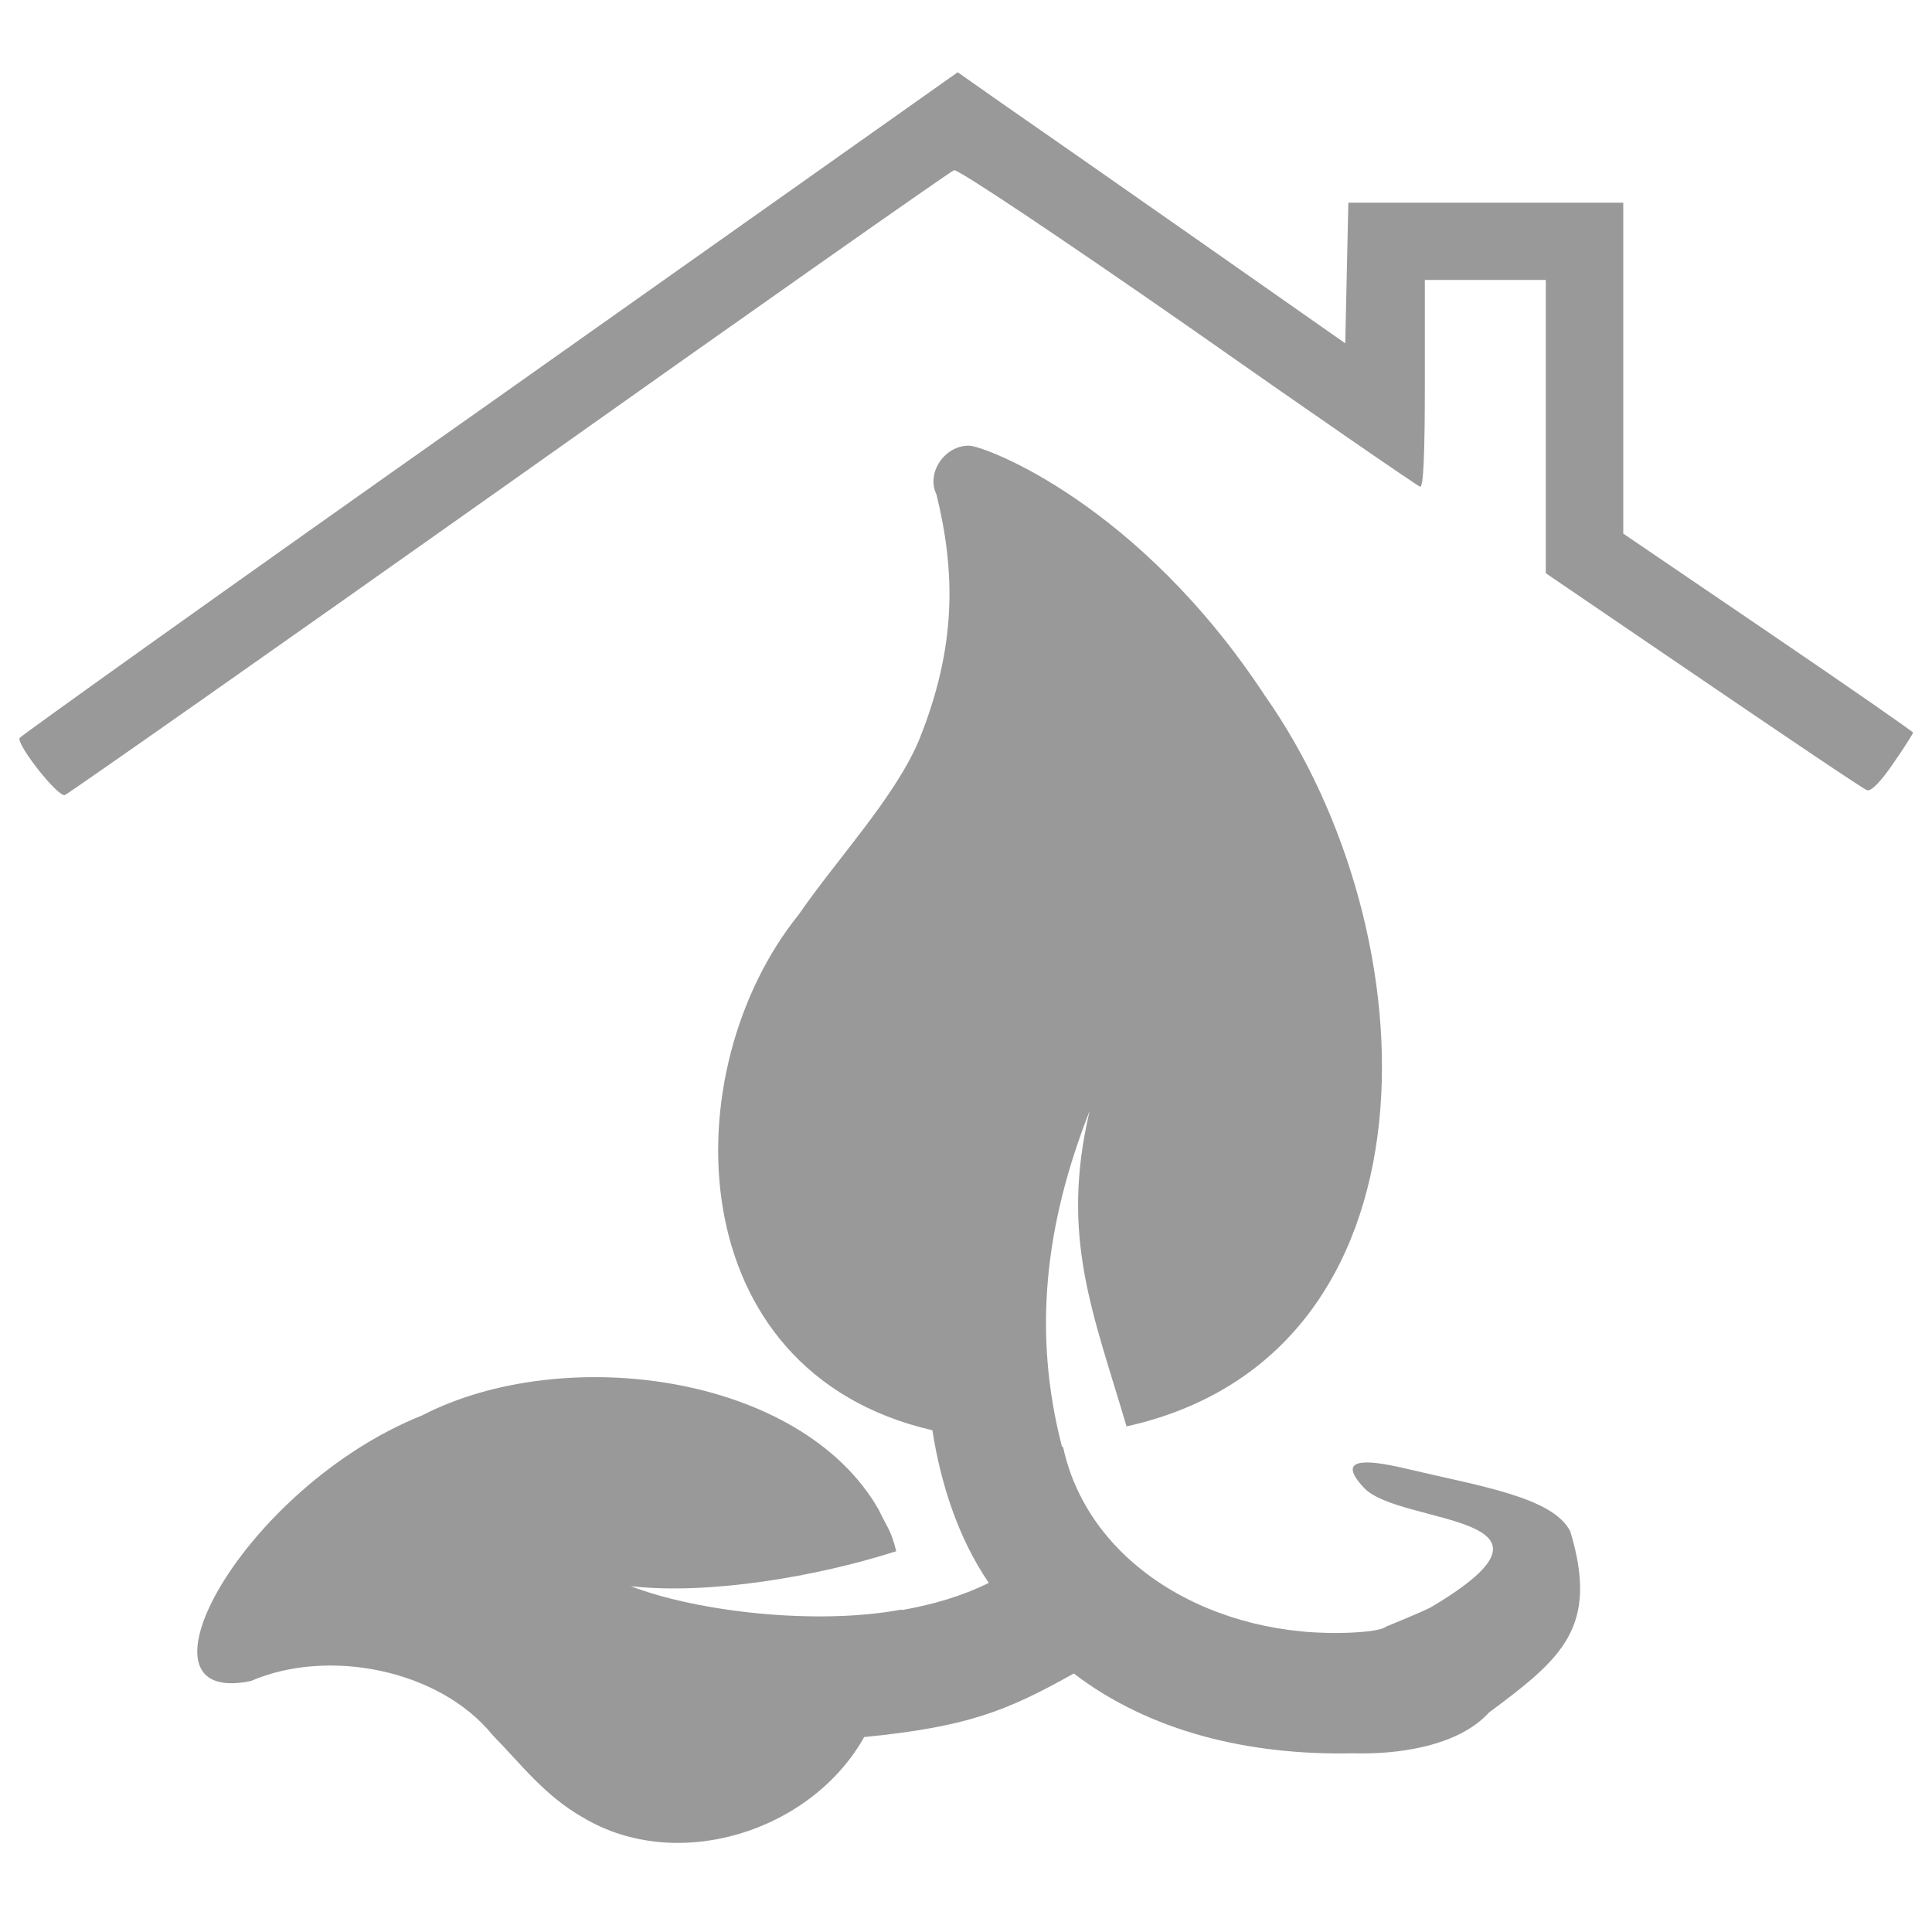
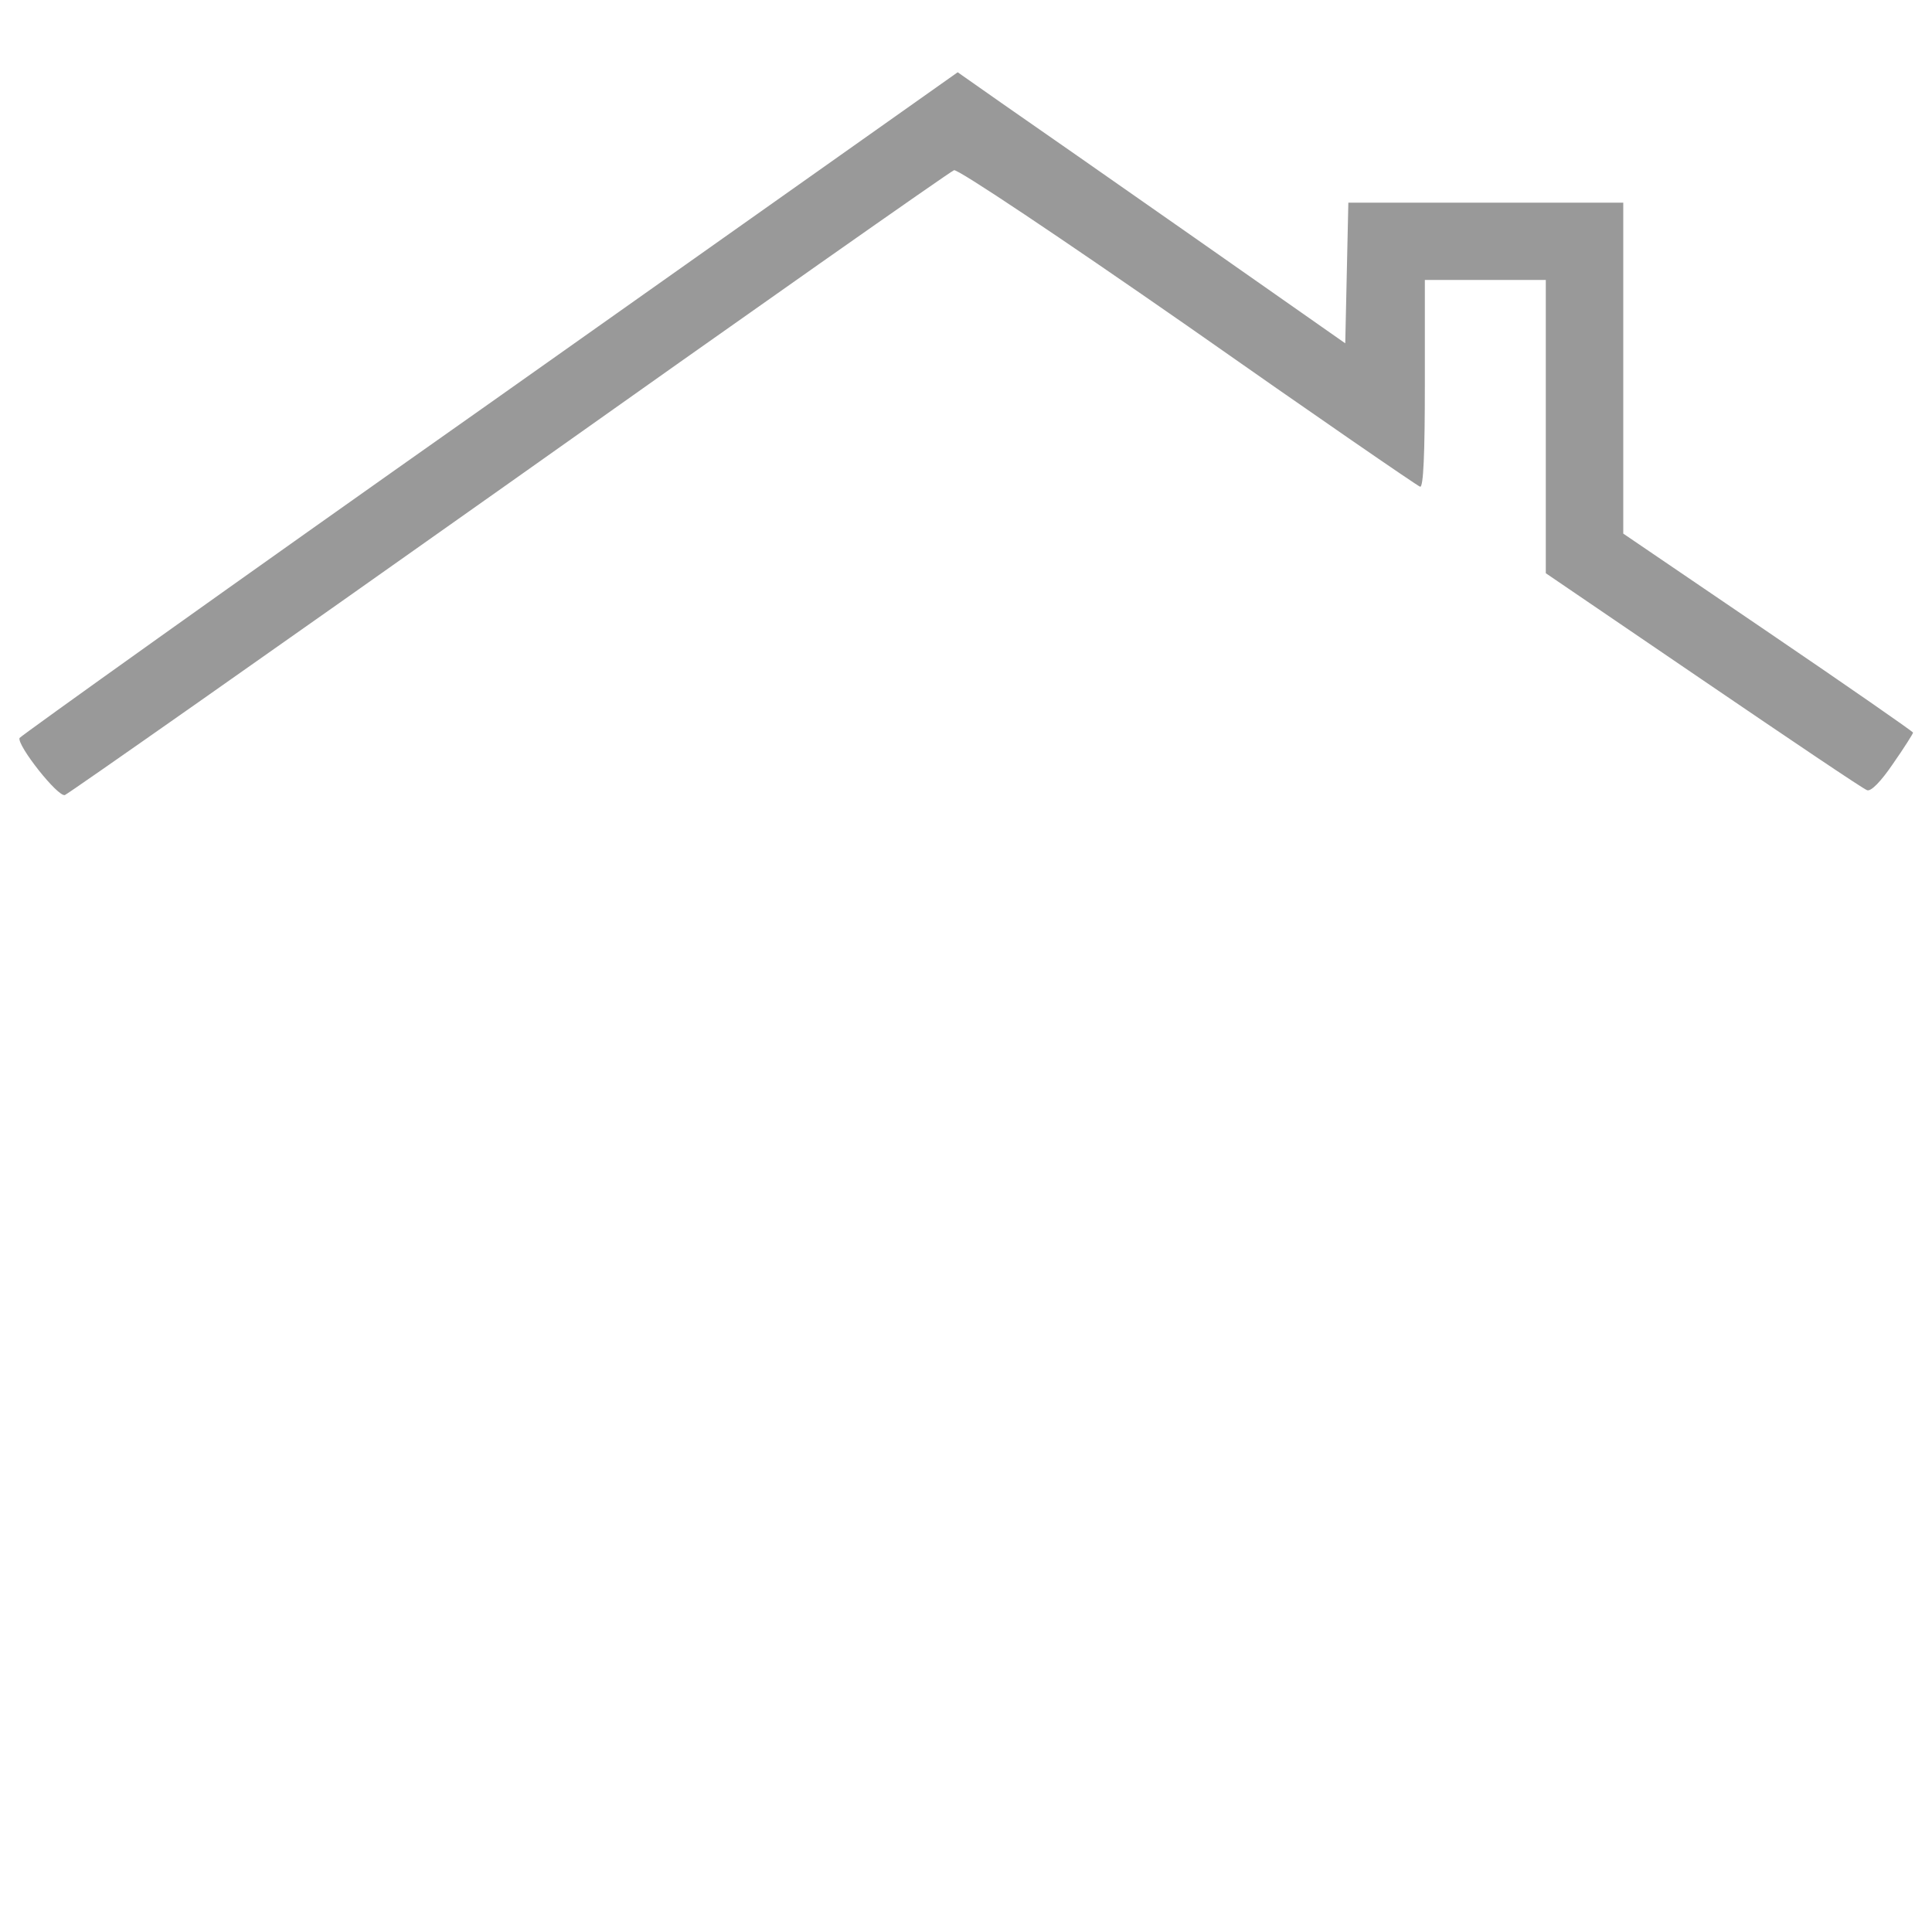
<svg xmlns="http://www.w3.org/2000/svg" version="1.1" id="Ebene_1" x="0px" y="0px" viewBox="0 0 1000 1000" style="enable-background:new 0 0 1000 1000;" xml:space="preserve">
  <style type="text/css">
	.st0{fill:#999999;}
</style>
  <path class="st0" d="M253.2,208.9C119.8,302.9,10.6,381,10.1,382c-1.2,4,20,30.8,23.5,29.5c2-0.8,105.6-73.5,230.1-161.6  C388.2,161.6,491.8,88.8,493.8,88.1c1.8-0.8,55.3,35,121.1,80.8c64.5,45.3,118.6,82.5,120.1,83c1.8,0.8,2.5-17.8,2.5-53v-54h31.3  h31.3v76v75.8l81.5,55.5c44.8,30.5,83,56.3,84.8,56.8c2,0.8,7.2-4.5,13.5-13.8c5.8-8.3,10.3-15.5,10.3-16s-33.8-24-75-52l-75-51  v-85.8v-85.5h-71.3h-71l-0.8,36.3l-0.8,36.5l-77.5-54.3c-42.5-29.8-87.8-61.3-100.3-70l-22.8-16L253.2,208.9z" />
-   <path class="st0" d="M812.8,792.7c15,49.8-4.6,65.8-42.1,93.7c-16,17.6-47.6,21.8-70.3,21.1c-54.3,1.2-105.5-11.4-144.6-41.3  c-34.7,19.4-54.9,27.6-108.5,32.9c-27.6,49.1-97,70.8-145.6,41.6c-20-11.4-31.9-27.5-46.8-42.7c-27.7-34.1-85.4-45.1-125.1-27.9  c-66.5,13.8-3.9-100.4,88.7-137.5c73.1-37.7,196.1-21.6,236.3,48.8c4.9,10.3,6.2,10.1,9.1,21.5C423.2,816,367,825.6,326.5,821  c34.2,13.2,95.9,20.4,140.2,12.1v0.3c16.3-2.9,31.1-7.2,45.1-14.1c-16.2-23.7-25-52.1-29.2-79C350.8,709.9,348.4,554,413.4,473.4  c20-29,49.1-59.9,61.9-89.4c20.5-50.1,18.9-89.3,9.4-128.1l0,0c-5.5-11.3,4.5-25.6,17.1-25.2c8.2,0.3,87.6,29.9,153,129.5  c86.8,123.4,94.3,341.2-71.7,378.1c-17.3-58.7-34.5-98.1-19.1-163.3c-23.2,59-29.5,114.9-14.4,173.5l0.7,0.7  c13.4,61.4,78.9,99.4,149.9,95.8c15.1-0.7,17.1-3,17.1-3s20.6-8.4,23.7-10.3c81-48.2-16.3-42-34.9-61.5c-15.1-16,1.2-14.8,20.5-10.3  C765.7,769.2,803.8,774.8,812.8,792.7z" />
</svg>